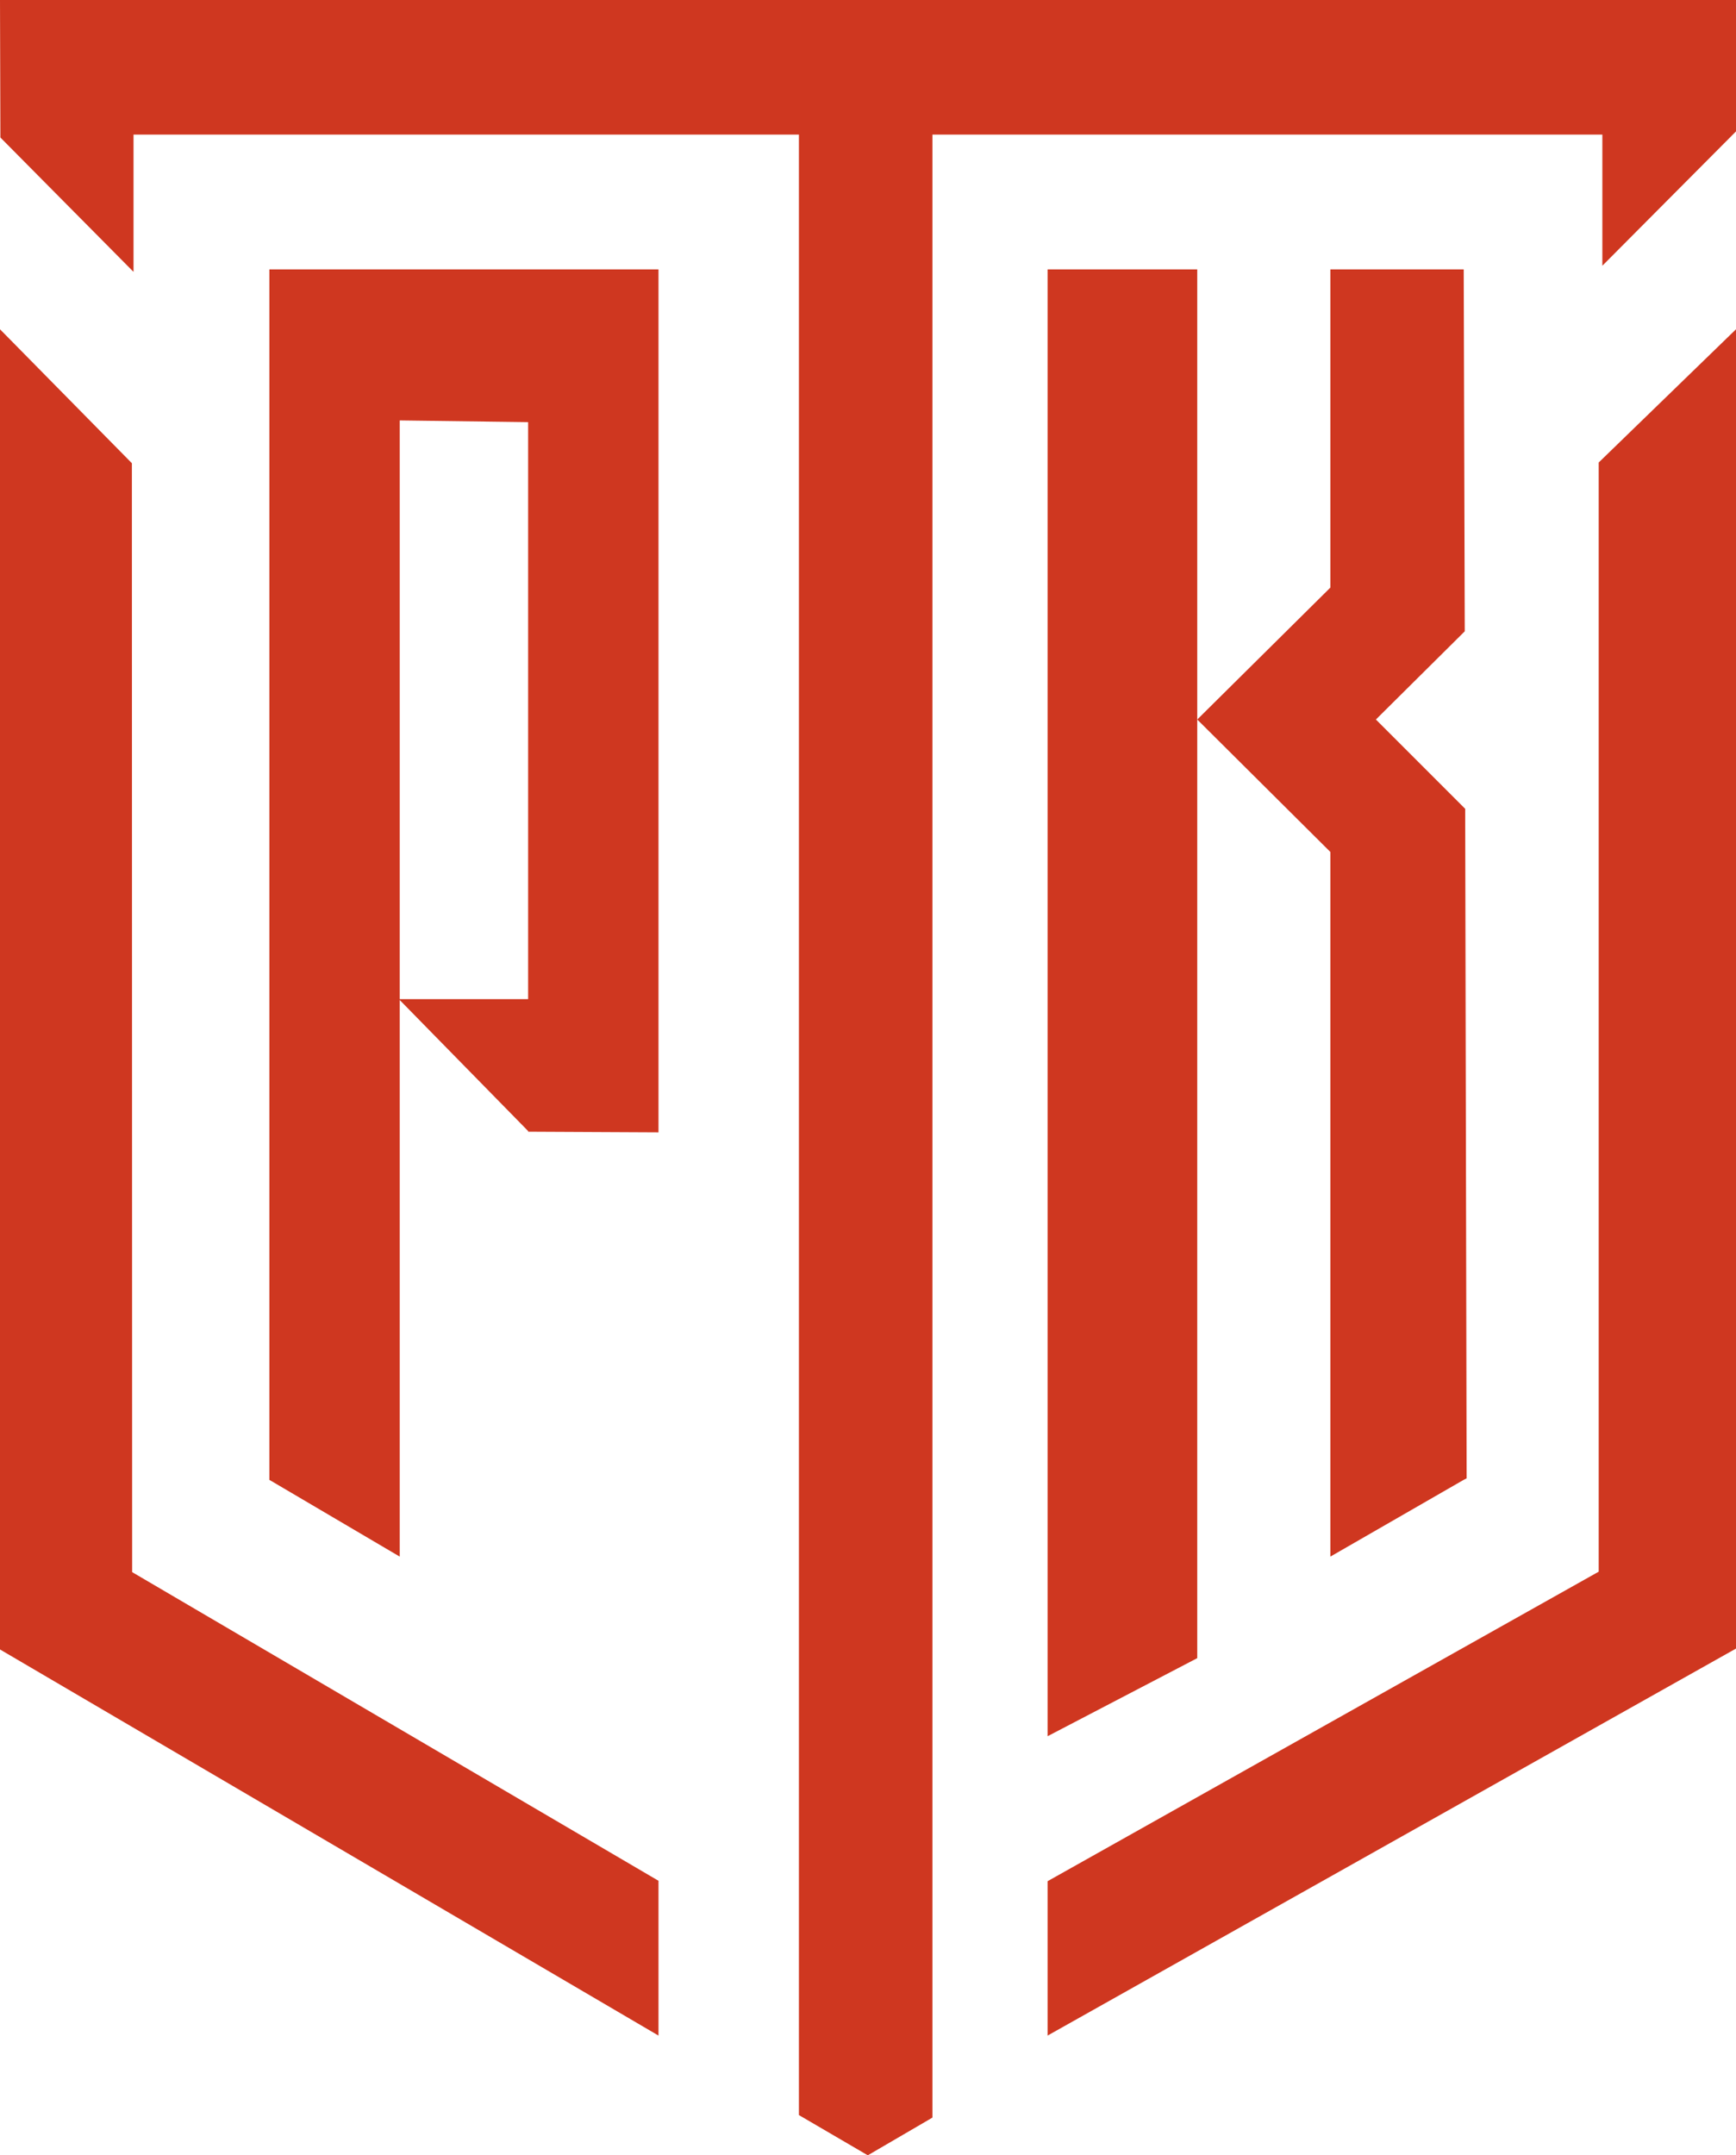
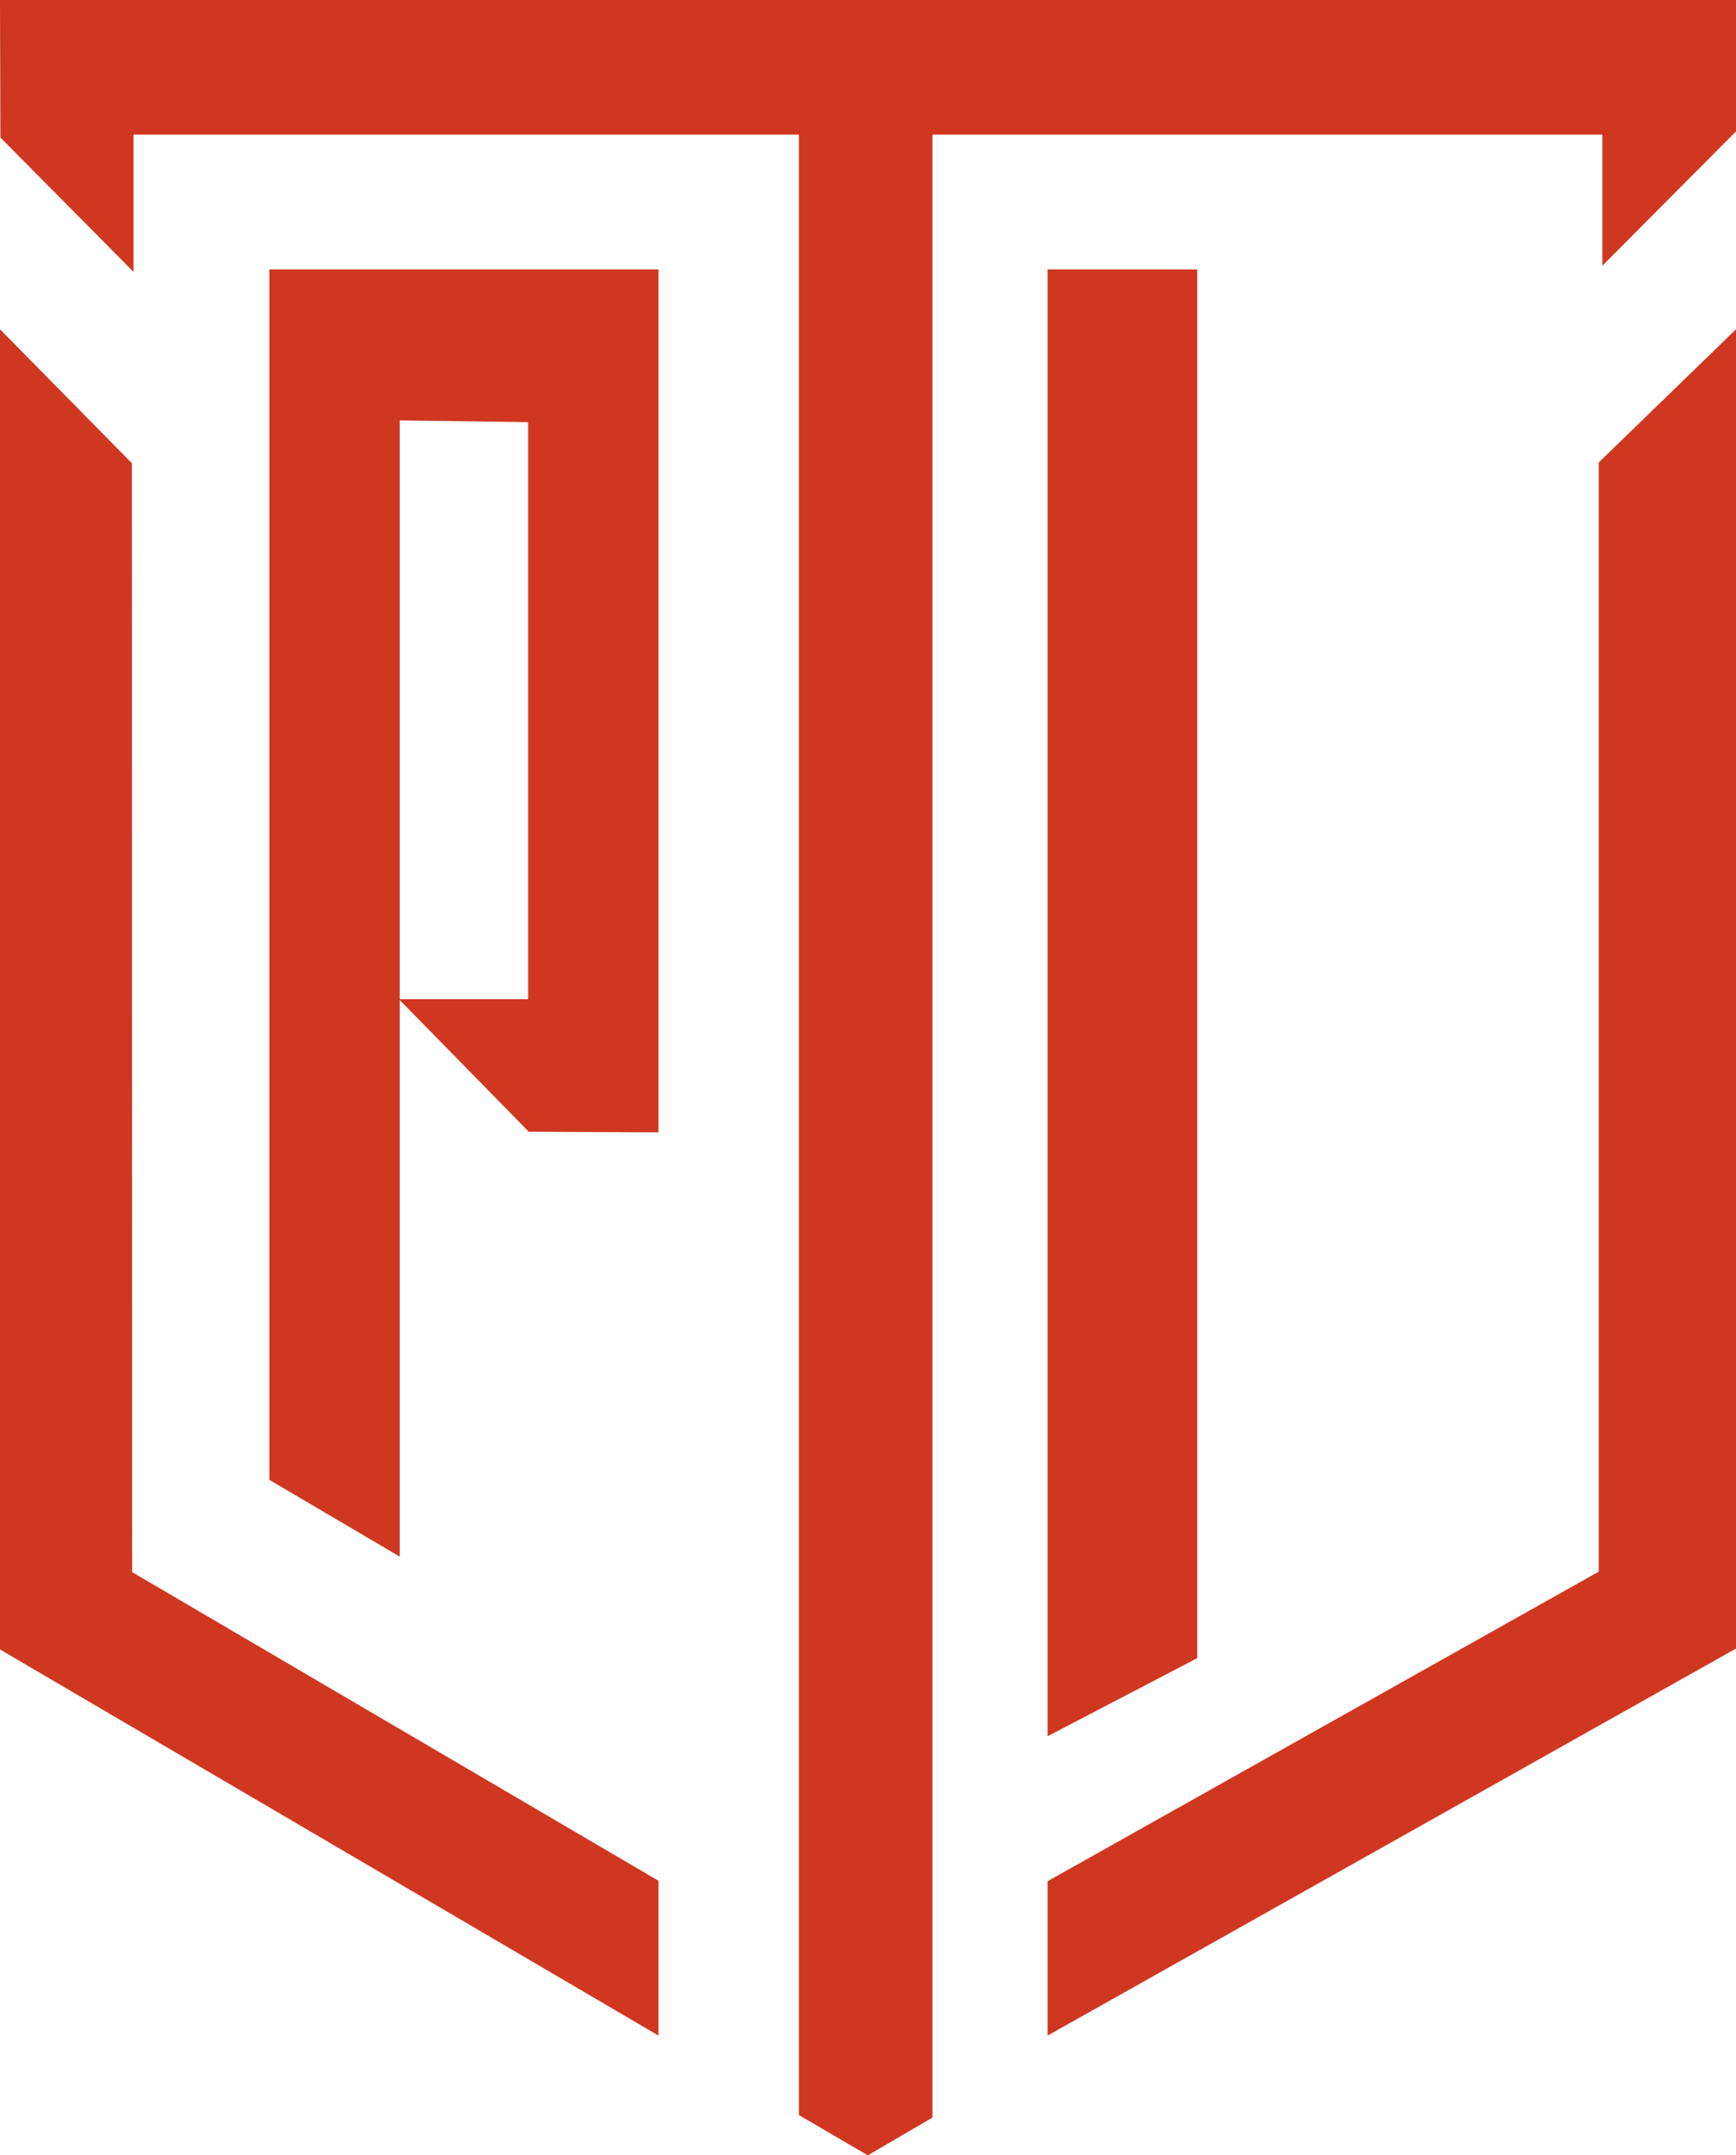
<svg xmlns="http://www.w3.org/2000/svg" width="58" height="72" viewBox="0 0 58 72" fill="none">
  <path d="M40 9H35V58L40 55.392V9Z" fill="#CF3720" />
  <path d="M4.406 15.474L0 11V55.102L22 68V62.829L4.415 52.518L4.406 15.474Z" fill="#CF3720" />
  <path d="M53.413 15.45V52.503L35 62.843V68L58 55.072V11L53.413 15.45Z" fill="#CF3720" />
  <path d="M53.535 8.877L58 4.39V0H0L0.013 4.594L4.461 9.082V4.496H26.692V70.656L28.993 72L31.153 70.74V4.496H53.535V8.877Z" fill="#CF3720" />
-   <path d="M48.903 49.435L49 49.386L48.952 27.019L45.969 24.036L48.938 21.089L48.903 9H44.447V19.63L40 24.036L44.447 28.46V52L48.903 49.435Z" fill="#CF3720" />
  <path d="M22 37.832V9H9V49.436L13.355 52V33.407L17.645 37.784V37.806L22 37.828V37.832ZM13.355 33.377V14.045L17.645 14.102V33.377H13.355Z" fill="#CF3720" />
</svg>